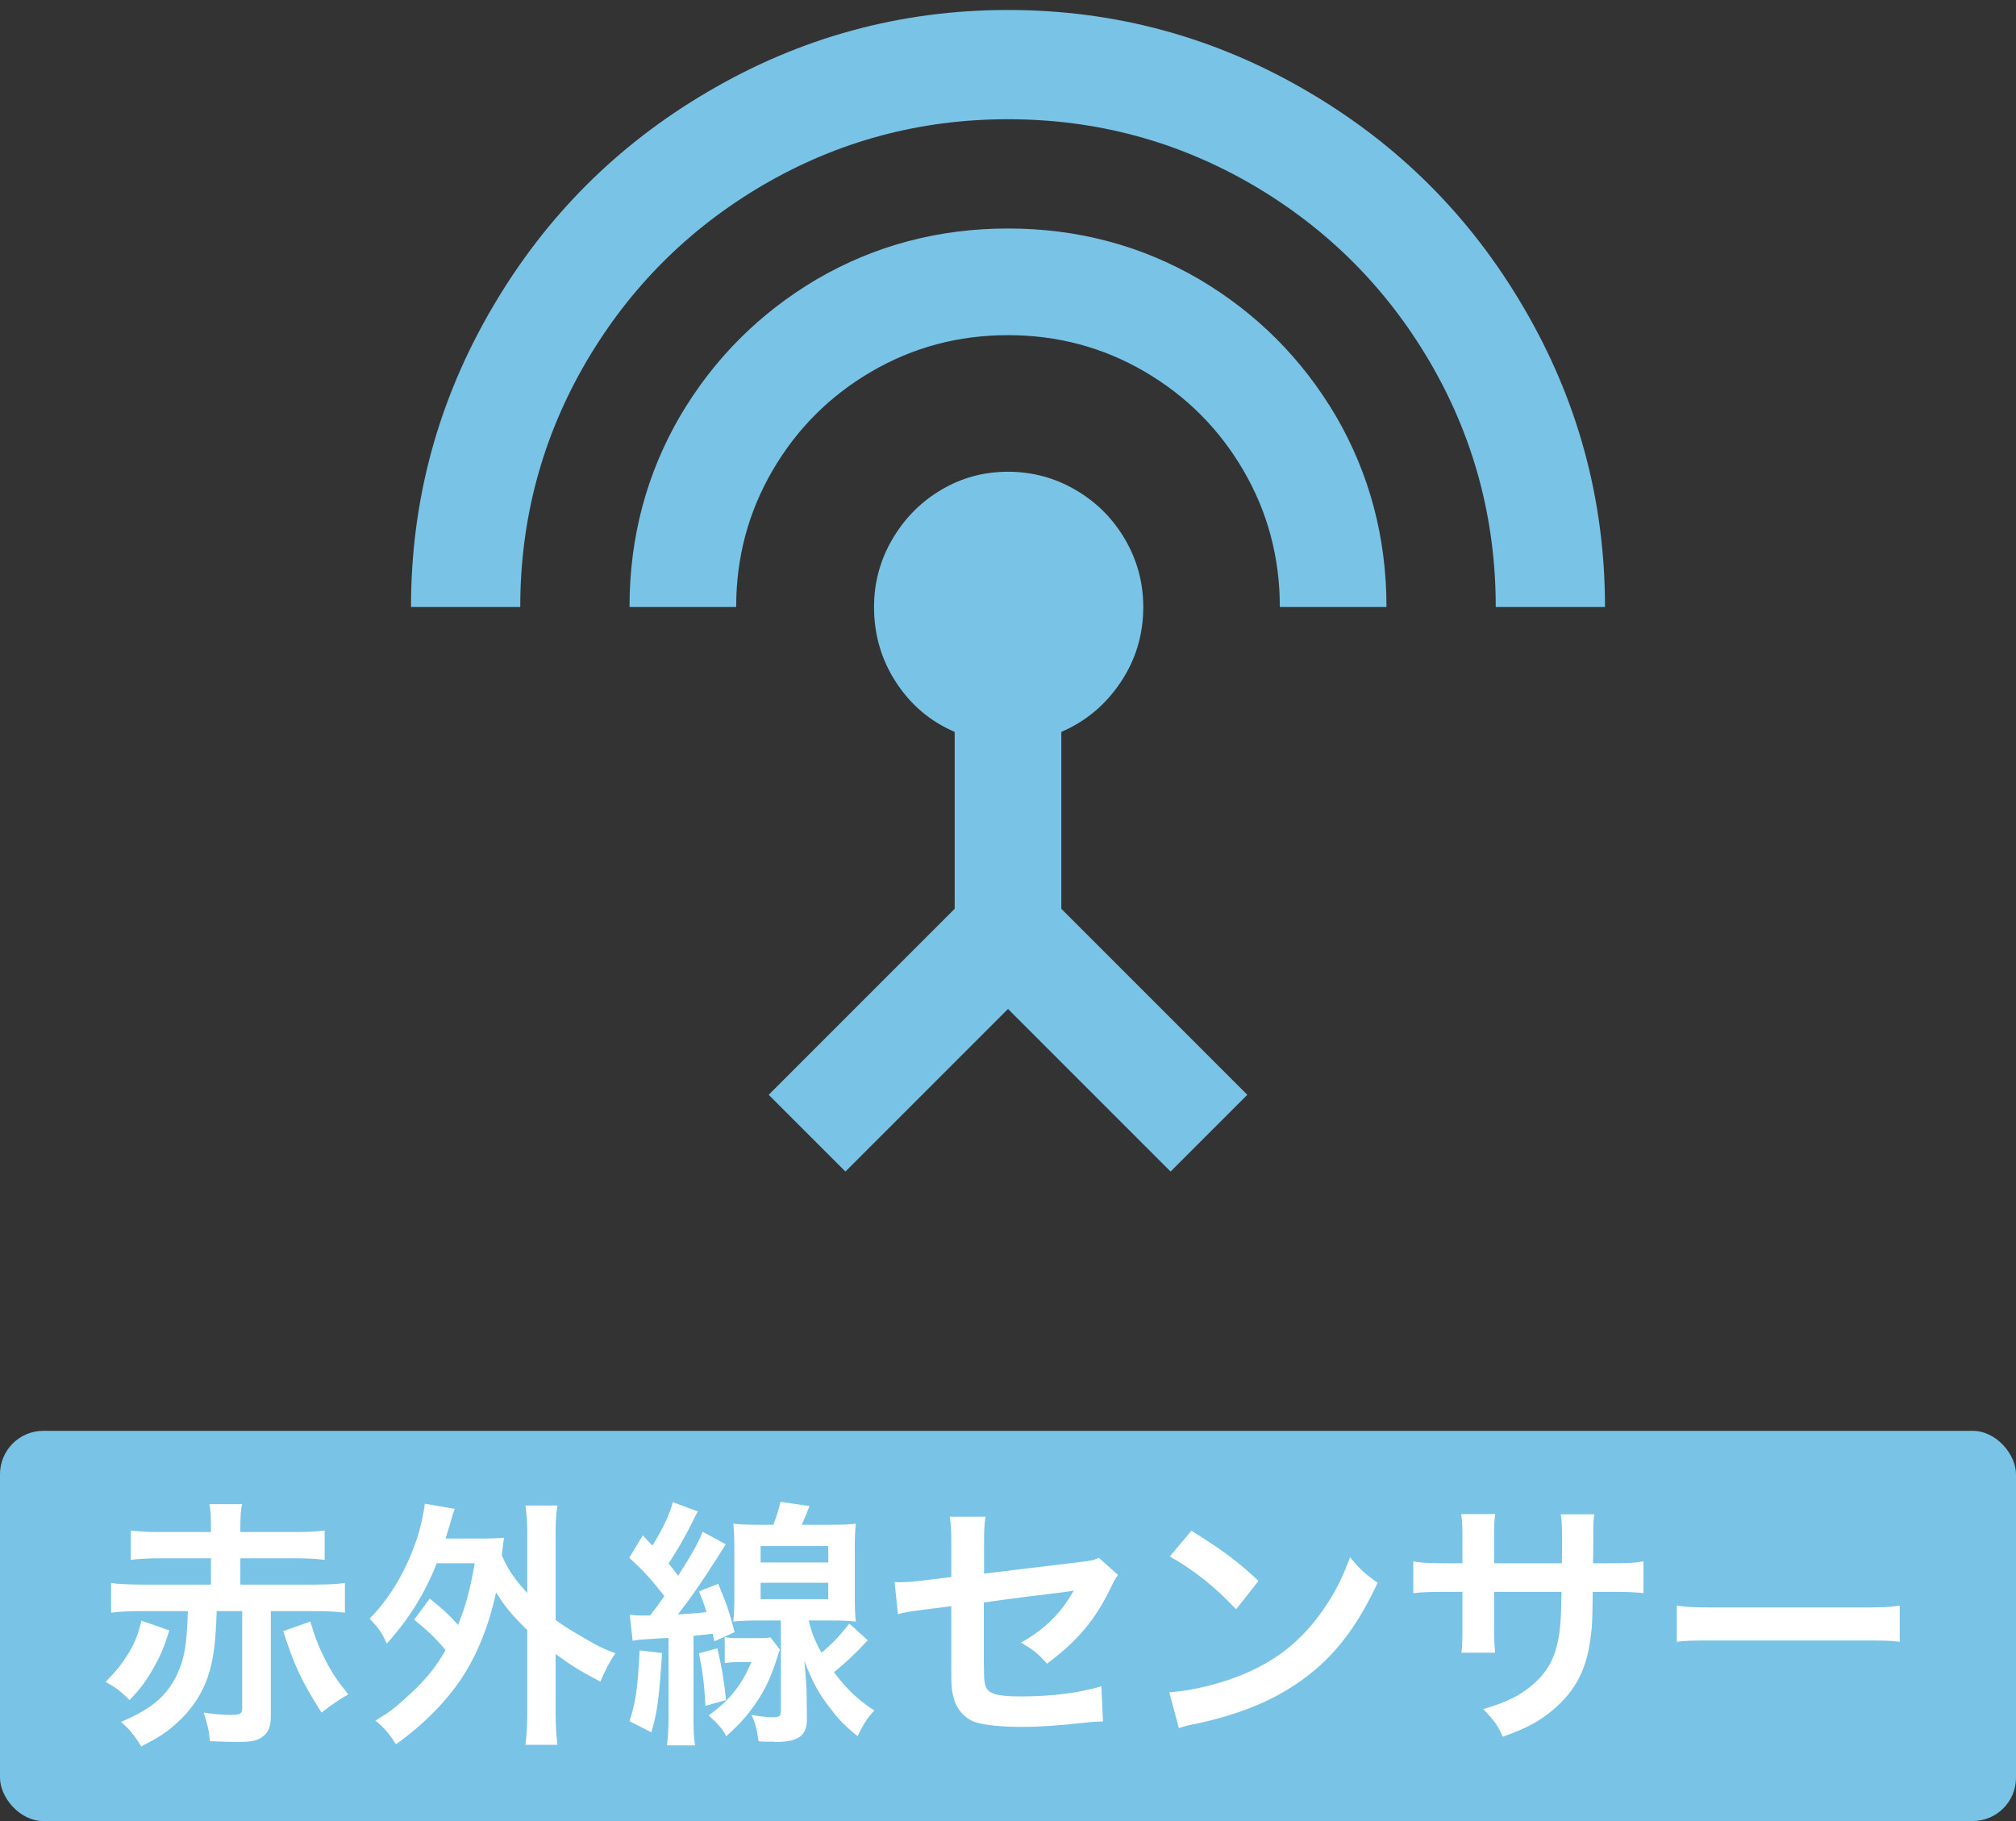
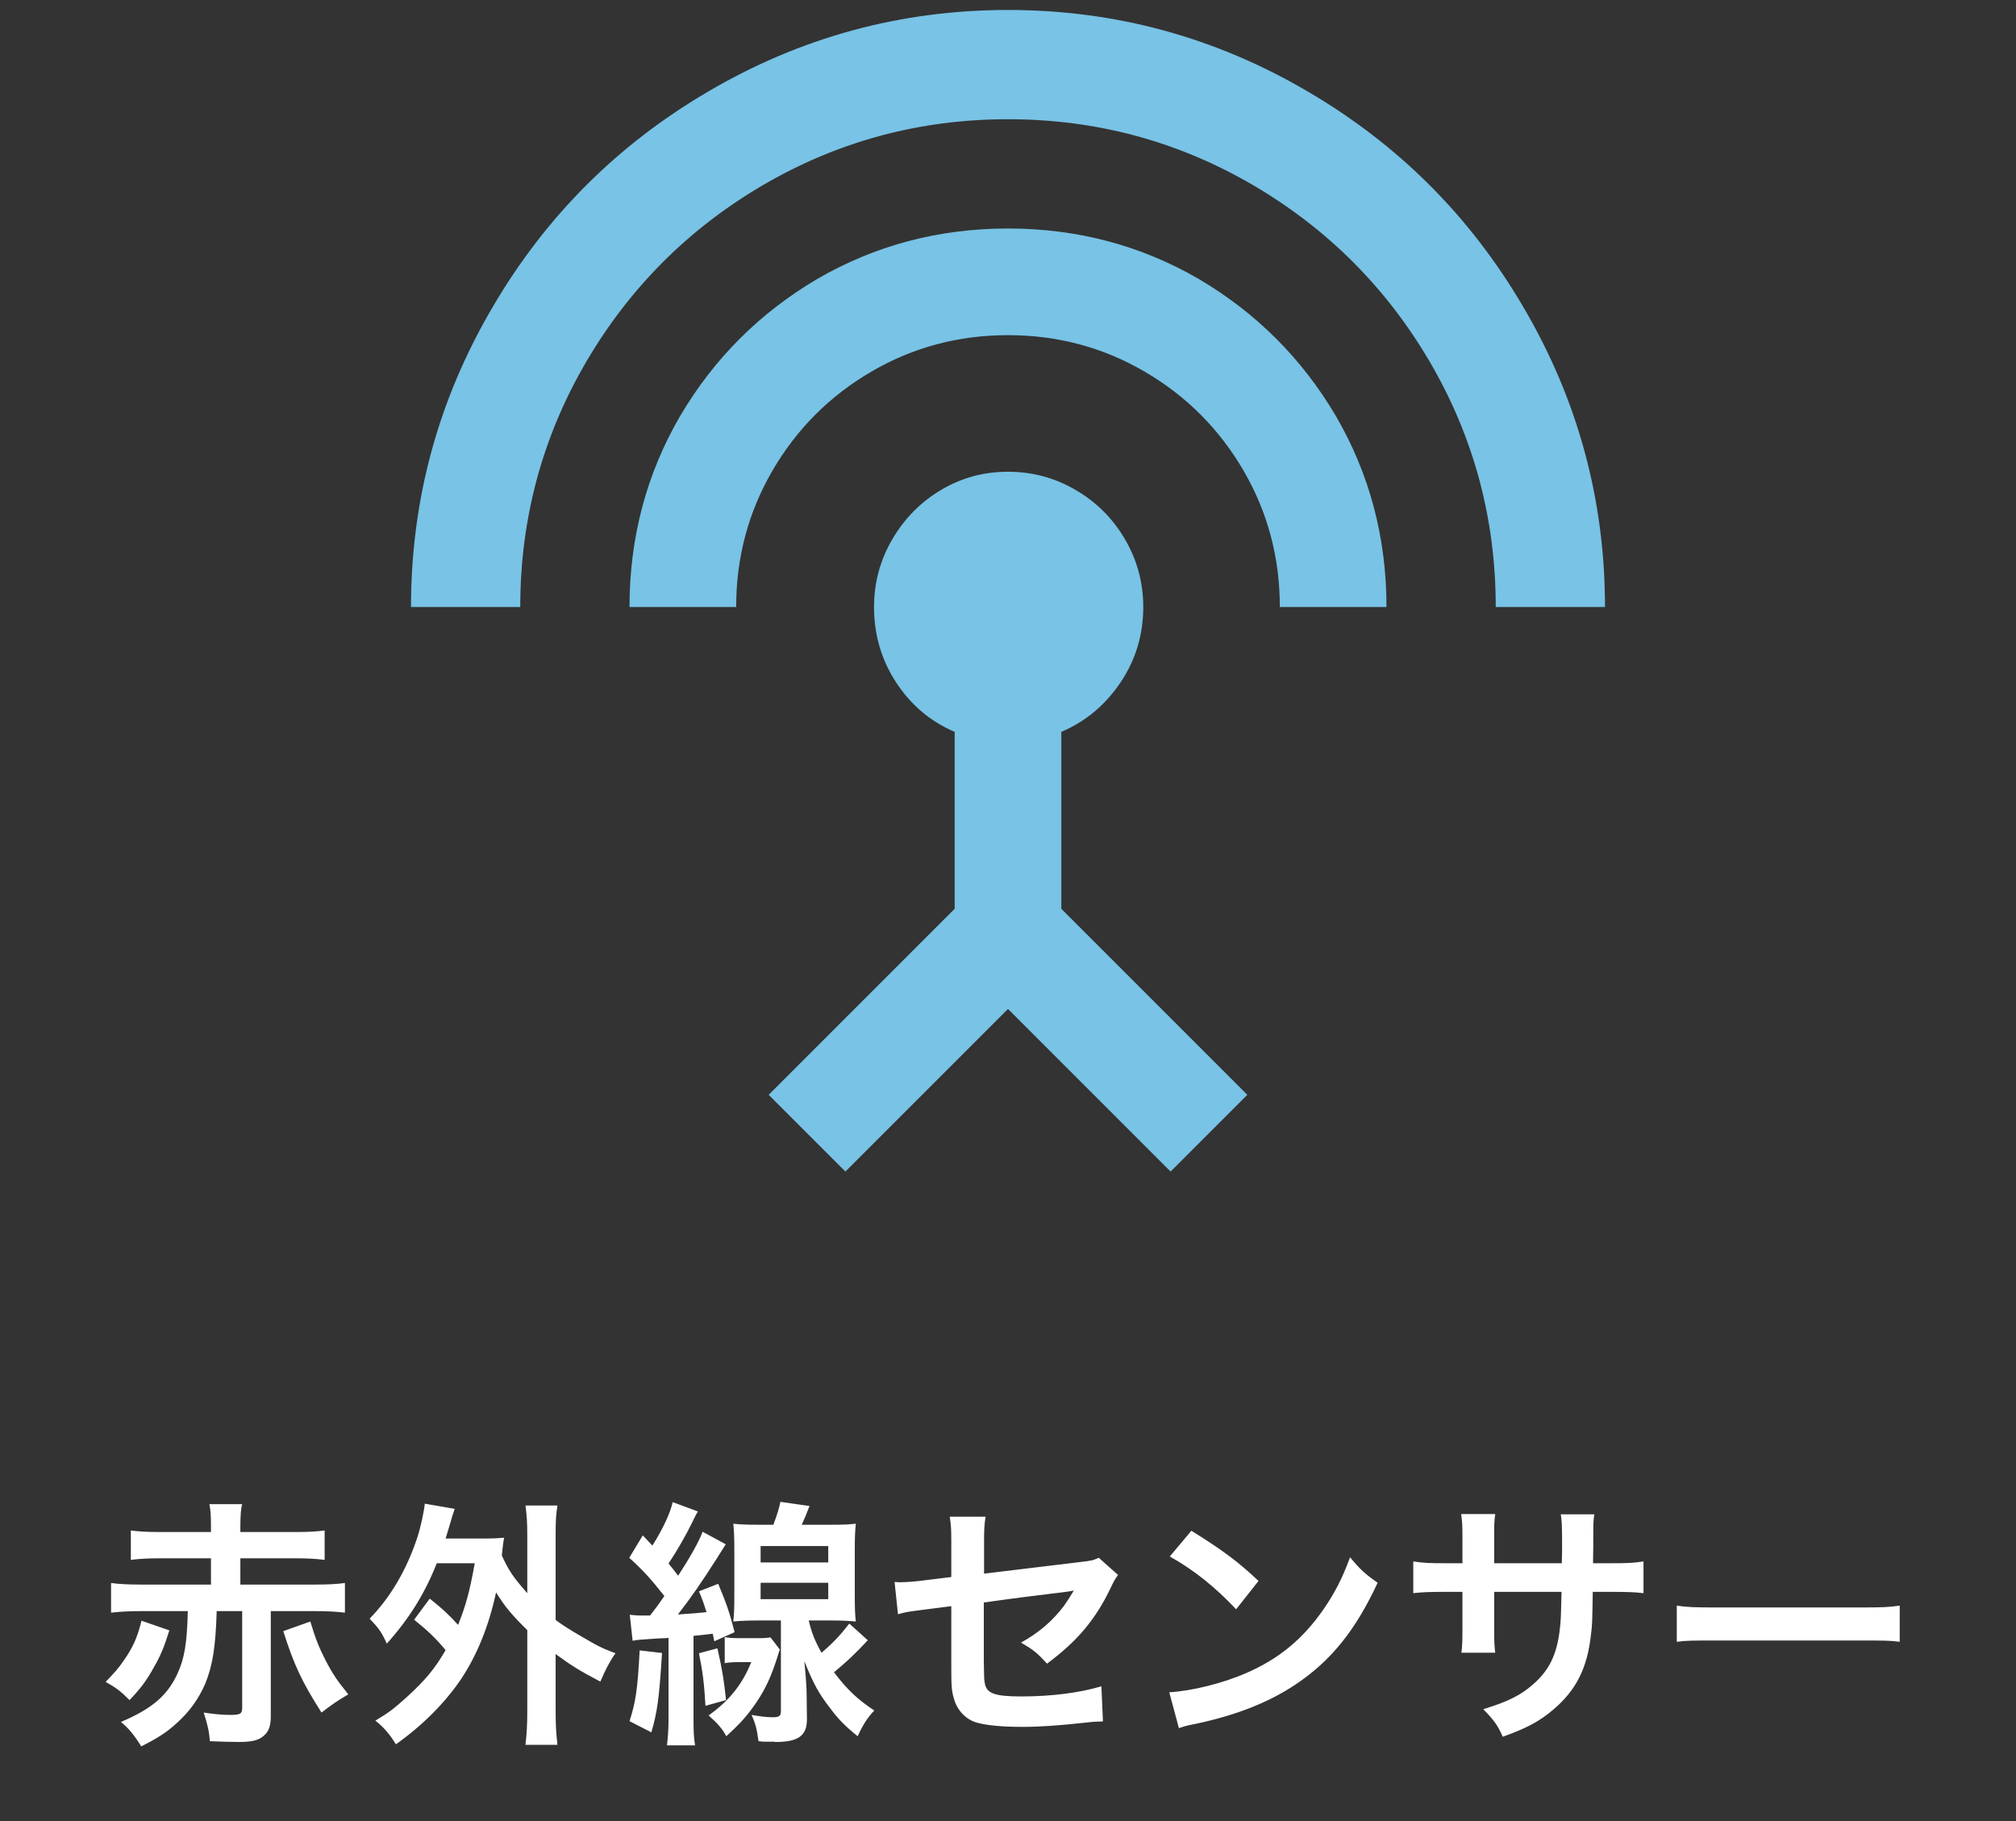
<svg xmlns="http://www.w3.org/2000/svg" width="186px" height="168px" viewBox="0 0 186 168" version="1.1">
  <rect x="0" y="0" width="186" height="168" fill="#333333" stroke="none" />
  <title>Group</title>
  <desc>Created with Sketch.</desc>
  <defs />
  <g id="PC_W1280xH800" stroke="none" stroke-width="1" fill="none" fill-rule="evenodd">
    <g id="【3C-01】防犯・防災システム（-／prevention-）" transform="translate(-337, -1374)">
      <g id="流れ" transform="translate(230, 877)">
        <g id="赤外線センサー" transform="translate(107, 497)">
          <g id="Group">
-             <rect id="Rectangle" fill="#78C3E6" x="0" y="132" width="186" height="36" rx="4" />
            <path d="M17.328,148.632 L13.056,148.632 C11.952,148.632 11.04,148.68 10.248,148.776 L10.248,146.04 C10.944,146.136 11.832,146.184 13.056,146.184 L19.464,146.184 L19.464,143.76 L14.736,143.76 C13.632,143.76 12.864,143.808 12.072,143.904 L12.072,141.192 C12.768,141.288 13.536,141.336 14.736,141.336 L19.464,141.336 L19.464,140.904 C19.464,139.872 19.44,139.368 19.32,138.768 L22.344,138.768 C22.224,139.128 22.176,139.872 22.176,140.904 L22.176,141.336 L27.288,141.336 C28.488,141.336 29.256,141.288 29.952,141.192 L29.952,143.904 C29.136,143.808 28.416,143.76 27.288,143.76 L22.176,143.76 L22.176,146.184 L29.016,146.184 C30.24,146.184 31.128,146.136 31.824,146.04 L31.824,148.776 C31.056,148.68 30.144,148.632 29.016,148.632 L24.984,148.632 L24.984,158.352 C24.984,159.216 24.792,159.768 24.312,160.152 C23.832,160.56 23.256,160.704 21.984,160.704 C21.384,160.704 20.424,160.68 19.368,160.632 C19.296,159.768 19.152,159.072 18.792,157.992 C19.752,158.136 20.544,158.208 21.24,158.208 C22.176,158.208 22.344,158.112 22.344,157.536 L22.344,148.632 L19.992,148.632 C19.896,151.944 19.608,153.696 18.936,155.328 C18.336,156.72 17.472,157.92 16.32,158.952 C15.408,159.792 14.64,160.296 13.032,161.112 C12.36,160.032 11.88,159.456 11.16,158.856 C13.992,157.656 15.408,156.456 16.344,154.464 C17.016,153.048 17.256,151.608 17.328,148.632 Z M13.056,149.52 L15.624,150.408 C15.144,151.944 14.832,152.712 14.184,153.84 C13.512,155.04 13.008,155.736 11.952,156.84 C11.112,156 10.728,155.712 9.744,155.16 C10.56,154.32 10.944,153.888 11.4,153.216 C12.24,152.016 12.648,151.152 13.056,149.52 Z M26.136,150.48 L28.632,149.592 C29.112,151.2 29.448,152.016 30.048,153.192 C30.672,154.392 31.104,155.04 32.136,156.312 C31.224,156.84 30.624,157.248 29.664,157.992 C27.84,155.136 27.12,153.576 26.136,150.48 Z M38.208,149.424 C39.408,150.384 40.224,151.152 41.112,152.232 C40.128,153.936 39.216,155.04 37.464,156.624 C36.312,157.656 35.88,157.992 34.632,158.736 C35.376,159.312 35.952,159.984 36.528,160.92 C39,159.168 41.064,157.08 42.528,154.92 C44.016,152.688 45.096,150.024 45.768,146.904 C46.584,148.224 47.208,148.968 48.648,150.384 L48.648,157.776 C48.648,159.12 48.6,159.936 48.48,160.968 L51.432,160.968 C51.312,159.912 51.264,159.216 51.264,157.776 L51.264,152.592 C52.704,153.648 53.424,154.104 55.392,155.136 C55.824,154.104 56.256,153.264 56.784,152.52 C55.584,152.064 55.296,151.944 53.544,150.912 C52.392,150.24 51.912,149.928 51.264,149.448 L51.264,141.648 C51.264,140.4 51.288,139.776 51.432,138.888 L48.48,138.888 C48.6,139.776 48.648,140.424 48.648,141.648 L48.648,146.976 C47.376,145.536 46.944,144.912 46.296,143.496 C46.416,142.464 46.416,142.368 46.512,141.864 C45.936,141.912 45.48,141.936 44.568,141.936 L41.112,141.936 C41.256,141.48 41.352,141.144 41.52,140.592 C41.688,139.968 41.784,139.68 41.952,139.2 L39.192,138.72 C39.12,139.464 38.808,140.904 38.496,141.864 C37.512,144.816 36.048,147.336 34.104,149.328 C34.968,150.24 35.208,150.576 35.688,151.632 C37.752,149.328 39.192,147.024 40.296,144.216 L43.8,144.216 C43.344,146.784 42.984,148.104 42.264,149.904 C41.448,148.992 40.776,148.368 39.648,147.48 L38.208,149.424 Z M58.368,151.368 L58.104,148.968 C58.536,149.016 58.728,149.04 59.232,149.04 L59.976,149.04 C60.576,148.272 60.768,148.008 61.296,147.24 C60,145.608 59.4,144.936 58.056,143.712 L59.304,141.648 L60.192,142.584 C61.176,141.024 61.848,139.56 62.064,138.576 L64.392,139.44 C64.248,139.656 64.128,139.896 63.864,140.448 C63.264,141.672 62.496,143.016 61.68,144.24 C62.088,144.744 62.088,144.744 62.568,145.368 C63.672,143.664 64.512,142.176 64.824,141.312 L66.96,142.464 C66.672,142.92 66.504,143.184 66.144,143.76 C64.704,146.016 63.792,147.336 62.544,148.944 C63.96,148.848 64.512,148.8 65.184,148.728 C64.872,147.744 64.824,147.624 64.488,146.808 L66.264,146.112 C67.056,148.008 67.296,148.728 67.776,150.576 L65.904,151.416 C65.832,151.104 65.832,151.104 65.76,150.72 C64.752,150.84 64.752,150.84 63.984,150.912 L63.984,158.496 C63.984,159.744 64.008,160.272 64.128,161.016 L61.536,161.016 C61.632,160.2 61.68,159.552 61.68,158.472 L61.68,151.104 C61.536,151.128 61.224,151.128 60.72,151.152 C58.896,151.272 58.896,151.272 58.368,151.368 Z M76.68,149.496 L74.616,149.496 C74.88,150.624 75.168,151.344 75.792,152.472 C76.8,151.632 77.496,150.888 78.36,149.784 L80.064,151.32 C78.864,152.616 77.976,153.432 76.944,154.272 C78.144,155.856 79.128,156.792 80.664,157.8 C80.016,158.496 79.656,159.048 79.128,160.176 C77.976,159.24 77.376,158.64 76.608,157.608 C75.576,156.288 75.024,155.304 74.208,153.24 C74.352,154.704 74.424,155.736 74.424,156.48 L74.448,158.568 C74.472,160.104 73.68,160.704 71.568,160.704 C71.544,160.704 71.472,160.704 71.424,160.68 L70.8,160.68 C70.392,160.68 70.368,160.68 69.984,160.632 C69.84,159.552 69.696,158.976 69.336,158.208 C70.176,158.352 70.728,158.424 71.304,158.424 C71.904,158.424 72.048,158.304 72.048,157.848 L72.048,149.496 L70.032,149.496 C69.192,149.496 68.328,149.52 67.656,149.592 C67.728,148.968 67.752,148.176 67.752,147.264 L67.752,142.92 C67.752,142.032 67.728,141.216 67.656,140.568 C68.28,140.64 68.832,140.664 69.984,140.664 L71.352,140.664 C71.712,139.704 71.856,139.224 72,138.552 L74.688,138.936 C74.4,139.704 74.232,140.088 73.968,140.664 L76.632,140.664 C77.832,140.664 78.36,140.64 78.96,140.568 C78.888,141.288 78.864,141.816 78.864,142.968 L78.864,147.288 C78.864,148.368 78.888,148.968 78.96,149.592 C78.288,149.52 77.496,149.496 76.68,149.496 Z M70.176,142.632 L70.176,144.144 L76.416,144.144 L76.416,142.632 L70.176,142.632 Z M70.176,146.016 L70.176,147.528 L76.416,147.528 L76.416,146.016 L70.176,146.016 Z M59.016,152.256 L61.08,152.496 C60.816,156.696 60.648,157.92 60.096,159.816 L58.08,158.784 C58.656,157.008 58.824,155.856 59.016,152.256 Z M64.488,152.52 L66.192,152.064 C66.672,154.2 66.792,155.016 66.984,156.84 L65.088,157.368 C64.968,155.328 64.848,154.296 64.488,152.52 Z M69.312,153.336 L68.256,153.336 C67.608,153.336 67.32,153.36 66.864,153.432 L66.864,151.032 C67.296,151.104 67.536,151.128 68.328,151.128 L69.96,151.128 C70.512,151.128 70.8,151.104 71.088,151.056 L71.952,152.184 C71.856,152.424 71.832,152.496 71.736,152.832 C71.136,154.704 70.656,155.76 69.768,157.08 C68.952,158.256 68.424,158.88 67.008,160.176 C66.648,159.48 66.168,158.952 65.376,158.256 C67.296,156.888 68.496,155.376 69.312,153.336 Z M101.376,143.712 C100.824,143.952 100.8,143.976 99.528,144.12 L90.792,145.176 L90.792,142.152 C90.792,141.12 90.816,140.616 90.936,139.92 L87.624,139.92 C87.744,140.736 87.768,141 87.768,142.2 L87.768,145.488 L85.224,145.8 C84.576,145.896 83.544,145.968 83.112,145.968 C82.992,145.968 82.8,145.968 82.536,145.944 L82.848,148.92 C83.64,148.704 83.64,148.704 85.512,148.464 L87.768,148.176 L87.768,153.672 C87.768,155.592 87.792,155.952 88.008,156.696 C88.272,157.728 89.088,158.616 90.072,158.904 C90.984,159.168 92.4,159.312 94.344,159.312 C95.928,159.312 97.704,159.192 100.296,158.904 C100.92,158.832 101.112,158.832 101.76,158.808 L101.616,155.568 C99.624,156.168 97.008,156.504 94.248,156.504 C91.8,156.504 91.032,156.24 90.864,155.304 C90.792,154.896 90.792,154.896 90.768,153.24 L90.768,147.84 C93.264,147.48 95.736,147.168 98.16,146.88 C98.52,146.832 98.688,146.808 99.072,146.736 C98.64,147.456 98.496,147.672 98.16,148.152 C97.104,149.544 95.856,150.624 94.2,151.536 C95.304,152.184 95.664,152.448 96.6,153.48 C99.384,151.416 101.088,149.4 102.48,146.472 C102.816,145.776 102.864,145.704 103.152,145.296 L101.376,143.712 Z M107.928,143.592 L109.92,141.216 C112.776,142.992 114.264,144.096 116.112,145.848 L114.048,148.464 C112.128,146.424 110.16,144.84 107.928,143.592 Z M108.768,159.432 L107.88,156.12 C109.944,156 112.8,155.304 114.984,154.344 C117.984,153.048 120.216,151.2 122.112,148.464 C123.168,146.928 123.84,145.608 124.56,143.664 C125.496,144.792 125.88,145.152 127.104,146.016 C125.064,150.408 122.784,153.24 119.496,155.424 C117.048,157.056 114.072,158.232 110.352,159.024 C109.392,159.216 109.32,159.24 108.768,159.432 Z M137.856,144.216 L137.856,141.744 C137.856,140.52 137.856,140.472 137.952,139.68 L134.808,139.68 C134.904,140.304 134.928,140.808 134.928,141.816 L134.928,144.216 L133.512,144.216 C131.808,144.216 131.328,144.192 130.392,144.048 L130.392,146.976 C131.232,146.88 131.88,146.856 133.464,146.856 L134.928,146.856 L134.928,150.408 C134.928,151.296 134.904,151.944 134.832,152.472 L137.952,152.472 C137.88,151.848 137.856,151.464 137.856,150.456 L137.856,146.856 L144.072,146.856 C144.024,148.512 144.024,149.088 143.976,149.64 C143.76,152.4 143.064,153.984 141.432,155.4 C140.28,156.408 139.128,156.984 136.848,157.68 C137.88,158.736 138.192,159.192 138.648,160.224 C140.856,159.432 142.032,158.808 143.328,157.704 C145.416,155.928 146.448,153.888 146.784,150.816 C146.904,149.904 146.904,149.736 146.952,146.856 L148.56,146.856 C150.144,146.856 150.792,146.88 151.632,146.976 L151.632,144.048 C150.696,144.192 150.216,144.216 148.512,144.216 L146.976,144.216 C147,142.776 147,142.776 147,141.312 C147,140.376 147.024,140.256 147.096,139.704 L144,139.704 C144.096,140.256 144.12,140.784 144.12,142.368 L144.12,143.136 L144.096,144.216 L137.856,144.216 Z M154.704,151.464 C155.664,151.344 155.928,151.344 158.616,151.344 L171.36,151.344 C174.048,151.344 174.312,151.344 175.272,151.464 L175.272,148.128 C174.216,148.272 173.76,148.296 171.384,148.296 L158.592,148.296 C156.216,148.296 155.76,148.272 154.704,148.128 L154.704,151.464 Z" id="赤外線センサー" fill="#FFFFFF" />
            <path d="M93,0.92 C102.92,0.92 112.16,3.44 120.72,8.48 C129.04,13.36 135.64,19.96 140.52,28.28 C145.56,36.84 148.08,46.08 148.08,56 L138,56 C138,47.84 135.96,40.28 131.88,33.32 C127.88,26.52 122.48,21.12 115.68,17.12 C108.72,13.04 101.16,11 93,11 C84.84,11 77.28,13.04 70.32,17.12 C63.52,21.12 58.12,26.52 54.12,33.32 C50.04,40.28 48,47.84 48,56 L37.92,56 C37.92,46.08 40.44,36.84 45.48,28.28 C50.36,19.96 56.96,13.36 65.28,8.48 C73.84,3.44 83.08,0.92 93,0.92 Z M97.92,67.52 L97.92,83.84 L115.08,101 L108,108.08 L93,93.08 L78,108.08 L70.92,101 L88.08,83.84 L88.08,67.52 C85.84,66.56 84.04,65.04 82.68,62.96 C81.32,60.88 80.64,58.56 80.64,56 C80.64,53.76 81.2,51.68 82.32,49.76 C83.44,47.84 84.94,46.32 86.82,45.2 C88.7,44.08 90.76,43.52 93,43.52 C95.24,43.52 97.32,44.08 99.24,45.2 C101.16,46.32 102.68,47.84 103.8,49.76 C104.92,51.68 105.48,53.76 105.48,56 C105.48,58.56 104.78,60.88 103.38,62.96 C101.98,65.04 100.16,66.56 97.92,67.52 Z M93,21.08 C99.4,21.08 105.28,22.64 110.64,25.76 C115.92,28.88 120.12,33.08 123.24,38.36 C126.36,43.72 127.92,49.6 127.92,56 L118.08,56 C118.08,51.44 116.96,47.24 114.72,43.4 C112.48,39.56 109.44,36.52 105.6,34.28 C101.76,32.04 97.56,30.92 93,30.92 C88.44,30.92 84.24,32.04 80.4,34.28 C76.56,36.52 73.52,39.56 71.28,43.4 C69.04,47.24 67.92,51.44 67.92,56 L58.08,56 C58.08,49.6 59.64,43.72 62.76,38.36 C65.88,33.08 70.08,28.88 75.36,25.76 C80.72,22.64 86.6,21.08 93,21.08 Z" id="settings_input_antenna---material" fill="#78C3E6" />
          </g>
        </g>
      </g>
    </g>
  </g>
</svg>